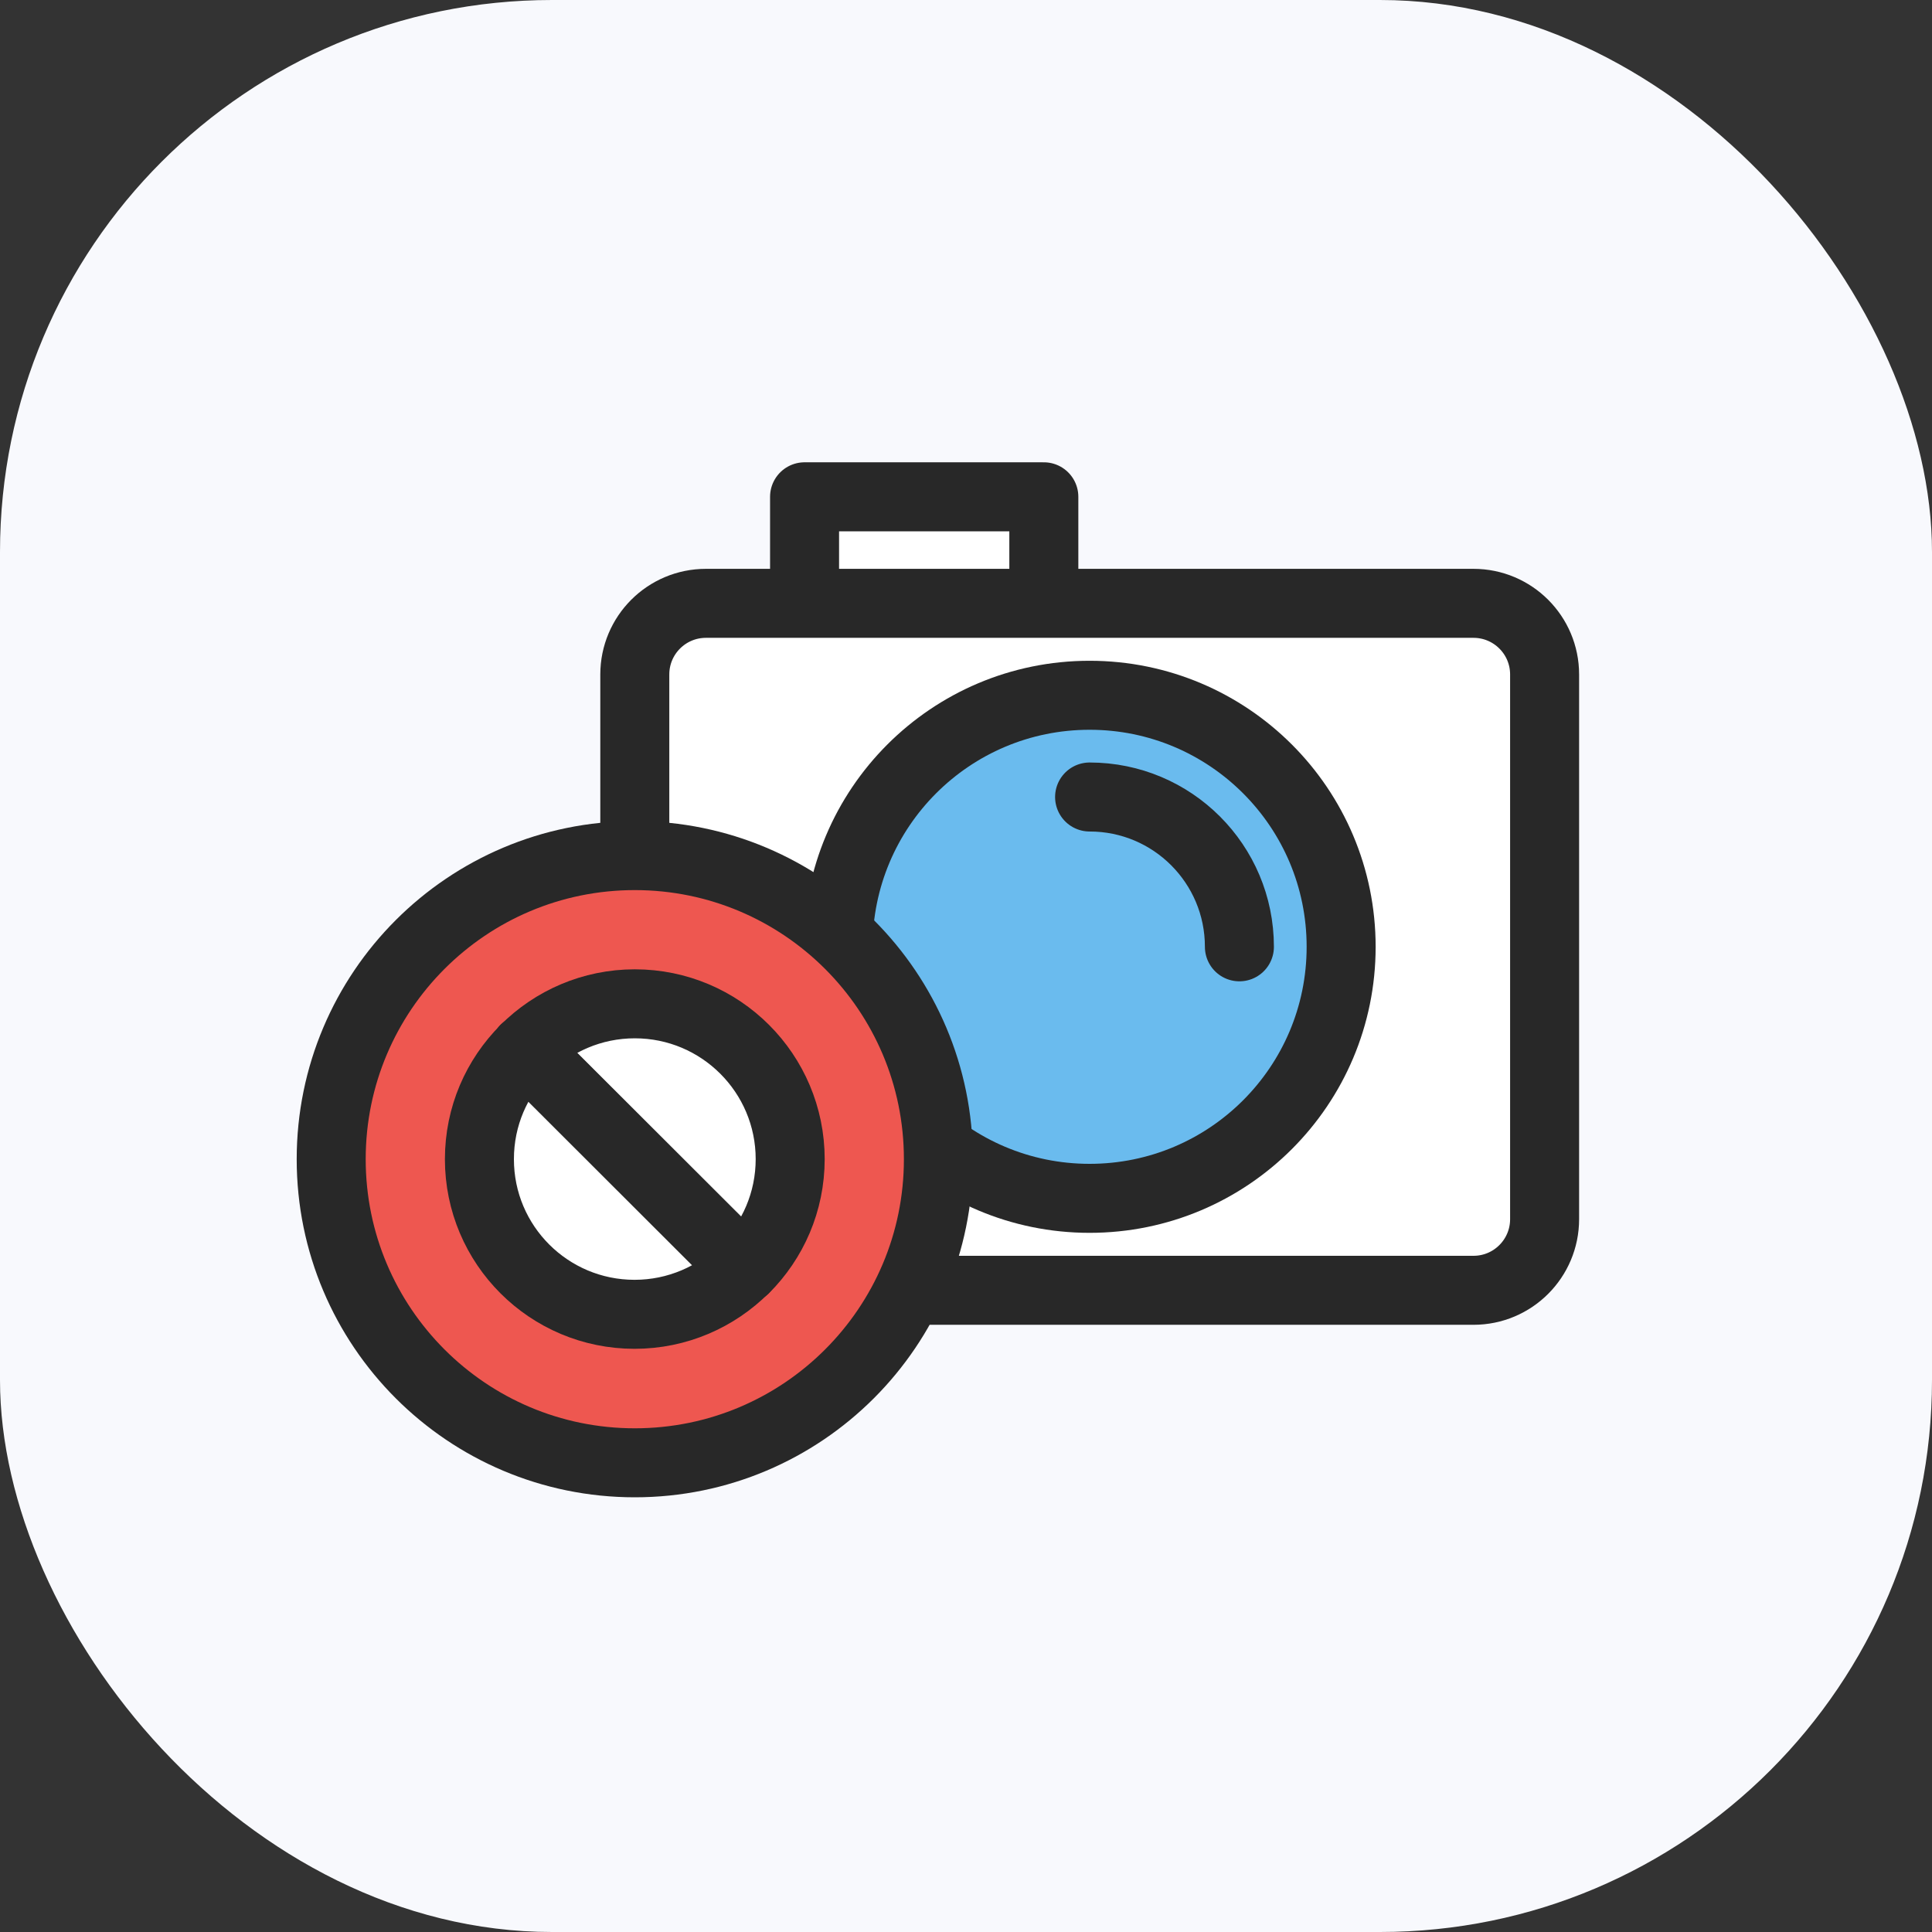
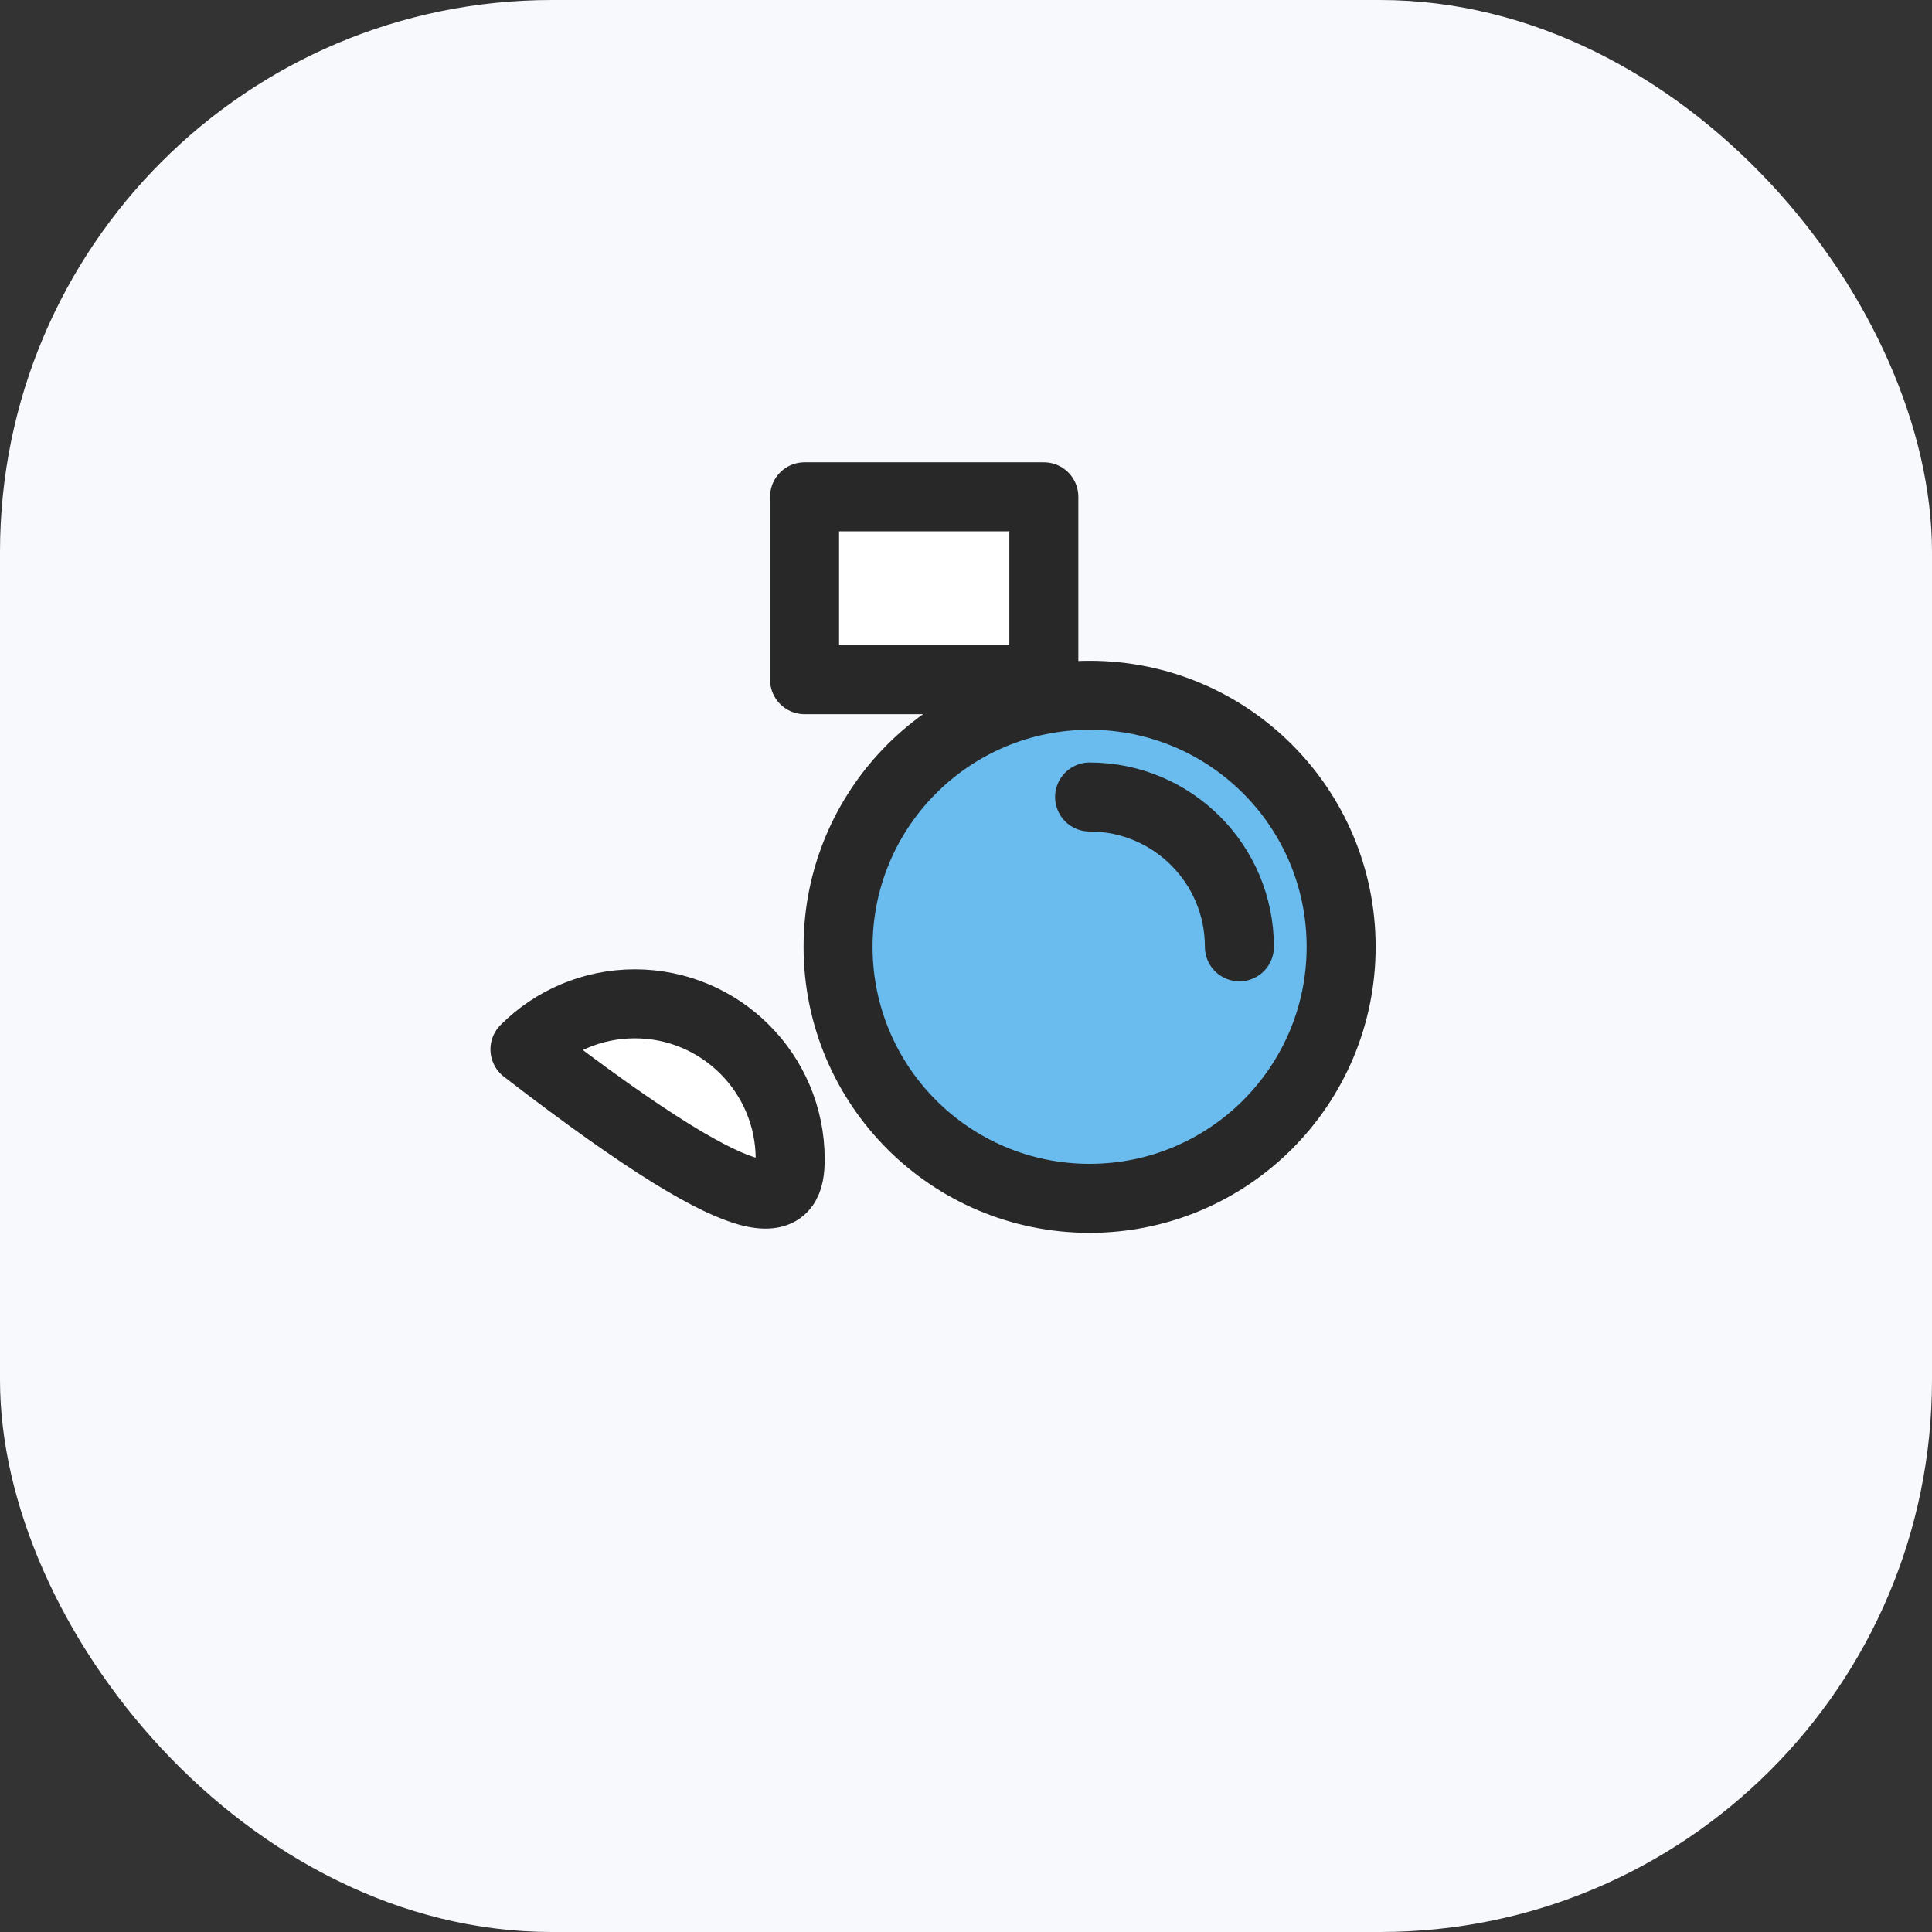
<svg xmlns="http://www.w3.org/2000/svg" width="70" height="70" viewBox="0 0 70 70" fill="none">
  <rect x="0" y="0" width="70" height="70" fill="#333333" stroke="none" />
  <rect width="70" height="70" rx="20" fill="#F8F9FD" />
  <path d="M37.82 18H29.151V24.626H37.82V18Z" fill="white" stroke="#282828" stroke-width="2.5" stroke-linecap="round" stroke-linejoin="round" />
-   <path d="M25.578 21.86H53.386C54.81 21.86 55.964 23.013 55.964 24.438V44.172C55.964 45.597 54.81 46.75 53.386 46.75H25.578C24.153 46.75 23 45.597 23 44.172V24.438C23 23.013 24.153 21.86 25.578 21.86Z" fill="white" stroke="#282828" stroke-width="2.5" stroke-linecap="round" stroke-linejoin="round" />
  <path d="M48.592 34.305C48.592 39.34 44.514 43.418 39.478 43.418C34.443 43.418 30.365 39.34 30.365 34.305C30.365 29.269 34.443 25.191 39.478 25.191C44.514 25.191 48.592 29.269 48.592 34.305Z" fill="#6ABBEE" stroke="#282828" stroke-width="2.5" stroke-linecap="round" stroke-linejoin="round" />
  <path d="M39.478 28.877C42.478 28.877 44.906 31.305 44.906 34.305" stroke="#282828" stroke-width="2.5" stroke-linecap="round" stroke-linejoin="round" />
-   <path d="M23 53C29.075 53 34 48.075 34 42C34 35.925 29.075 31 23 31C16.925 31 12 35.925 12 42C12 48.075 16.925 53 23 53Z" fill="#EE5750" stroke="#282828" stroke-width="2.5" stroke-linecap="round" stroke-linejoin="round" />
-   <path d="M28.63 42C28.63 38.89 26.11 36.37 23 36.37C21.45 36.37 20.04 37 19.02 38.02L26.98 45.97C28 44.95 28.63 43.55 28.63 41.99V42Z" fill="white" stroke="#282828" stroke-width="2.5" stroke-linecap="round" stroke-linejoin="round" />
-   <path d="M19.02 38.02C18 39.04 17.37 40.44 17.37 42C17.37 45.11 19.89 47.62 22.99 47.62C24.54 47.62 25.95 46.99 26.97 45.97L19.01 38.02H19.02Z" fill="white" stroke="#282828" stroke-width="2.5" stroke-linecap="round" stroke-linejoin="round" />
+   <path d="M28.63 42C28.63 38.89 26.11 36.37 23 36.37C21.45 36.37 20.04 37 19.02 38.02C28 44.95 28.63 43.55 28.63 41.99V42Z" fill="white" stroke="#282828" stroke-width="2.5" stroke-linecap="round" stroke-linejoin="round" />
</svg>